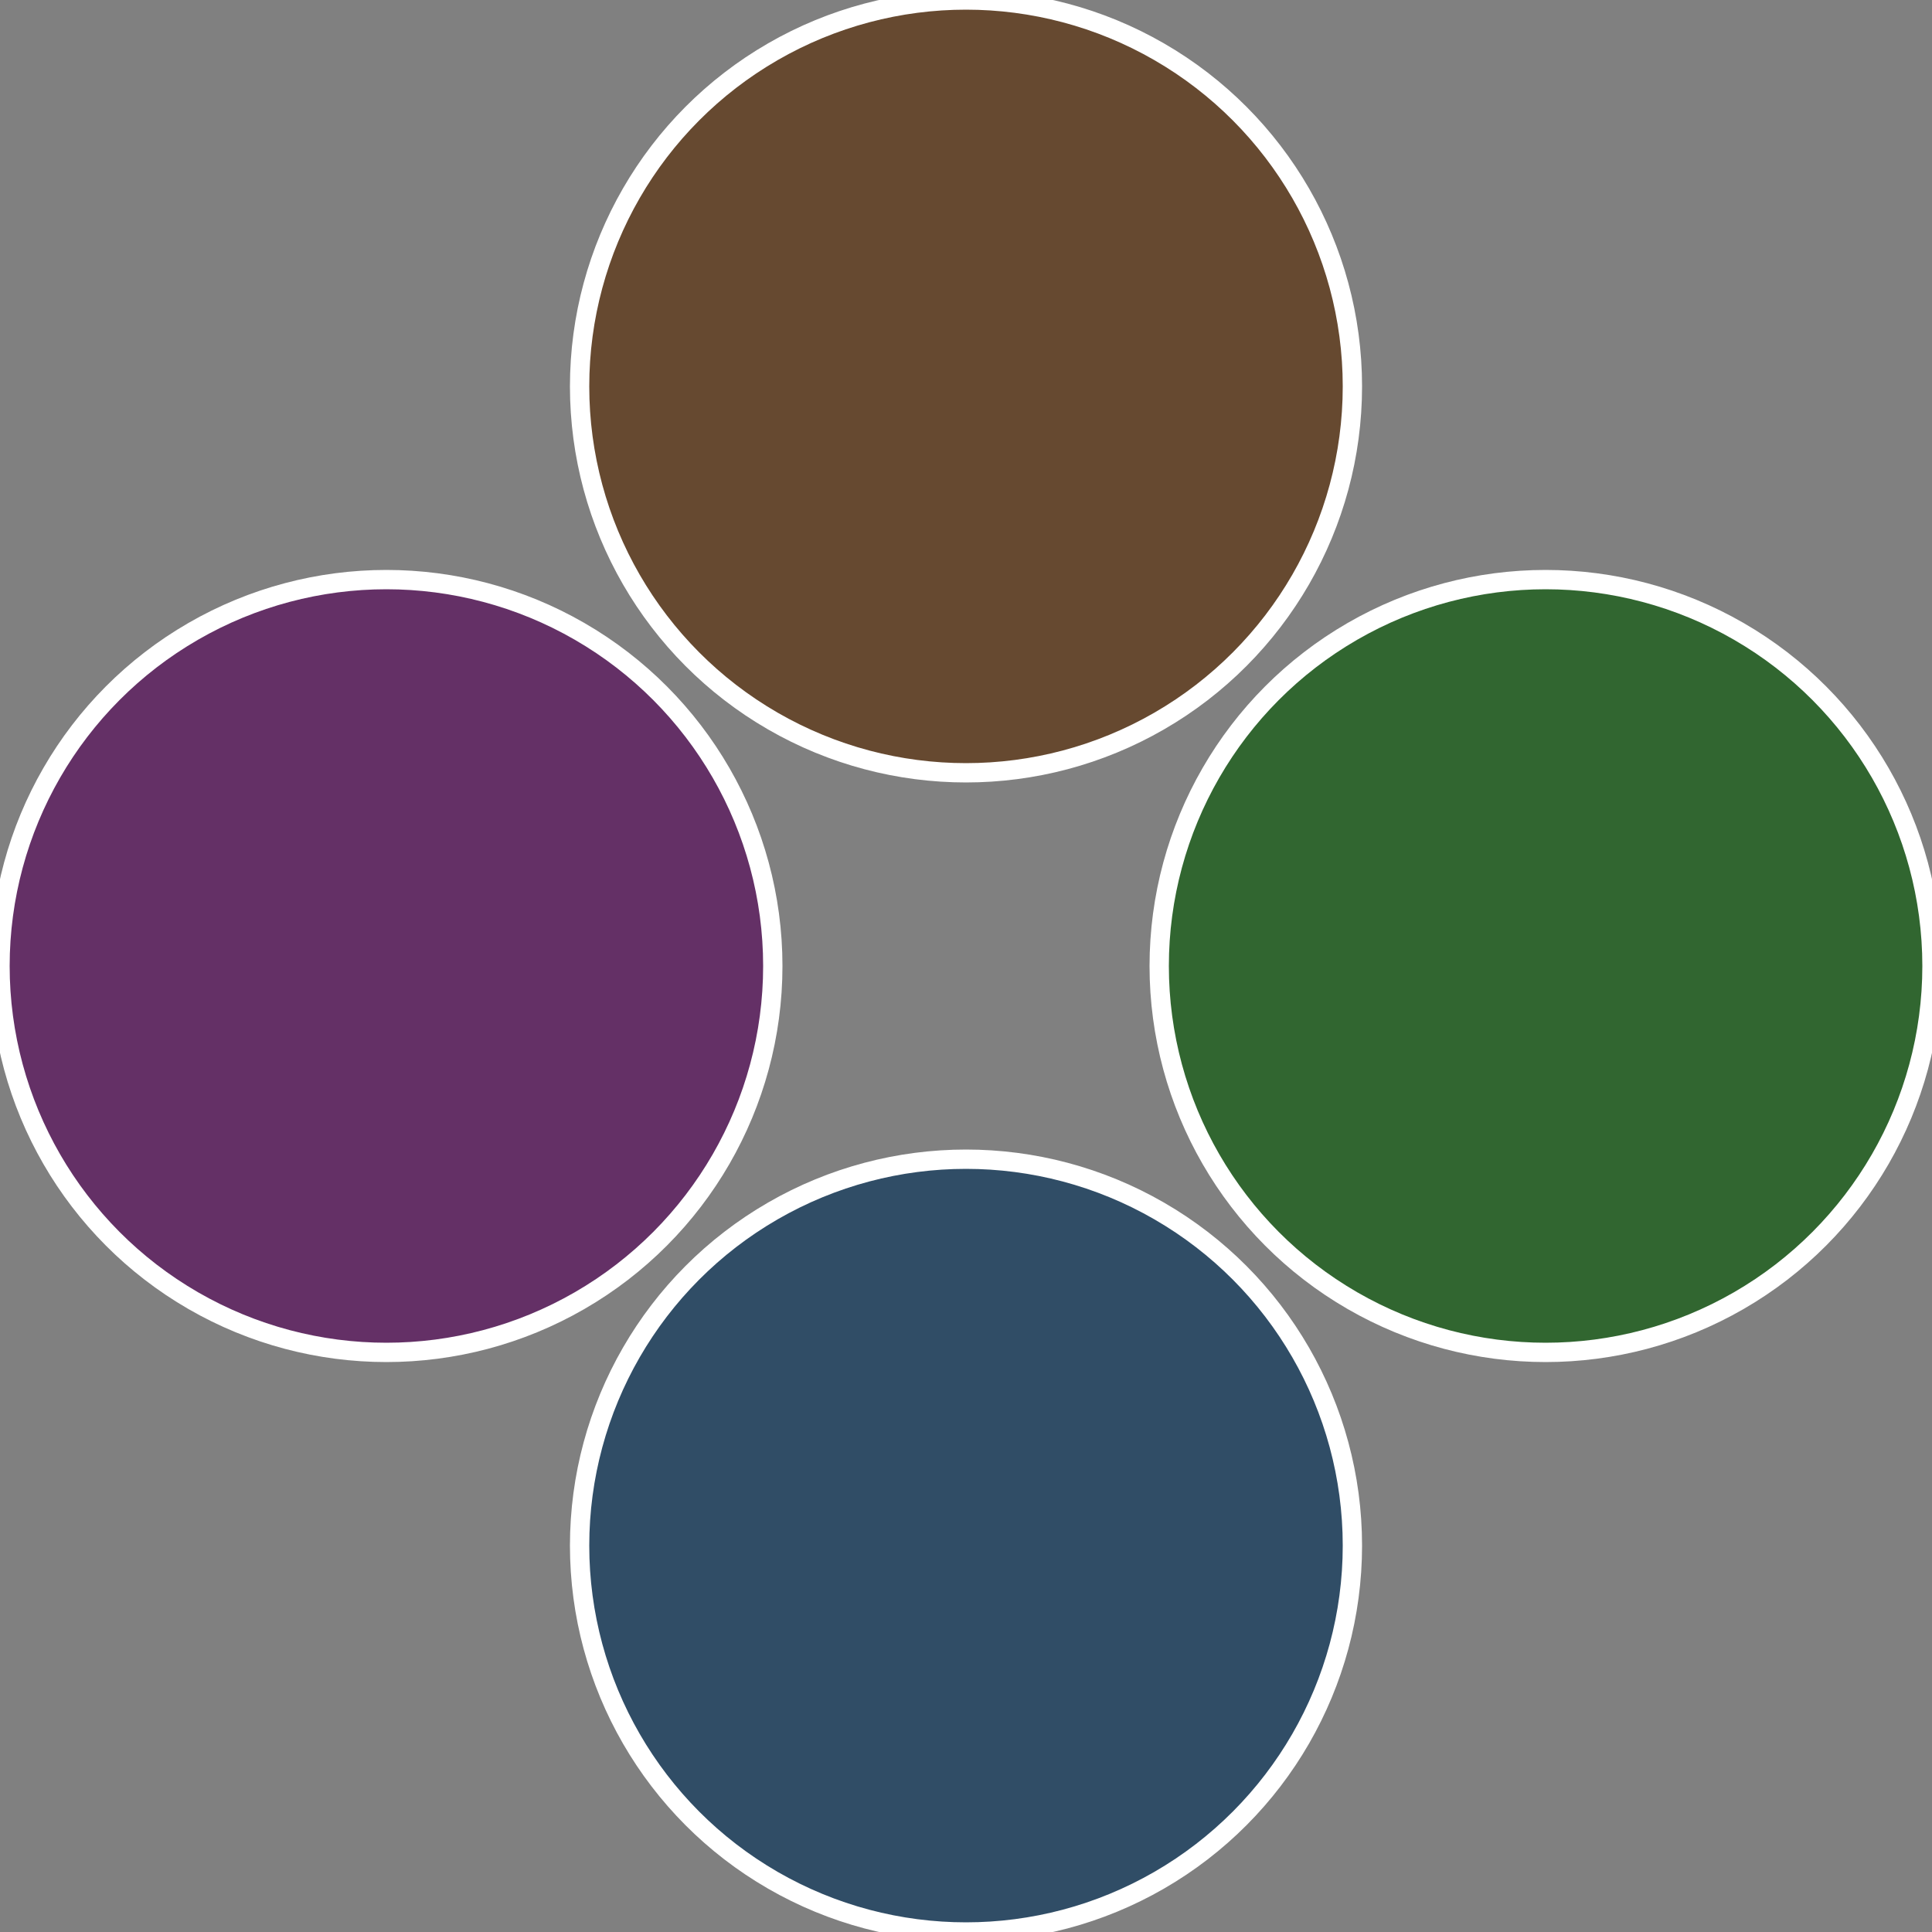
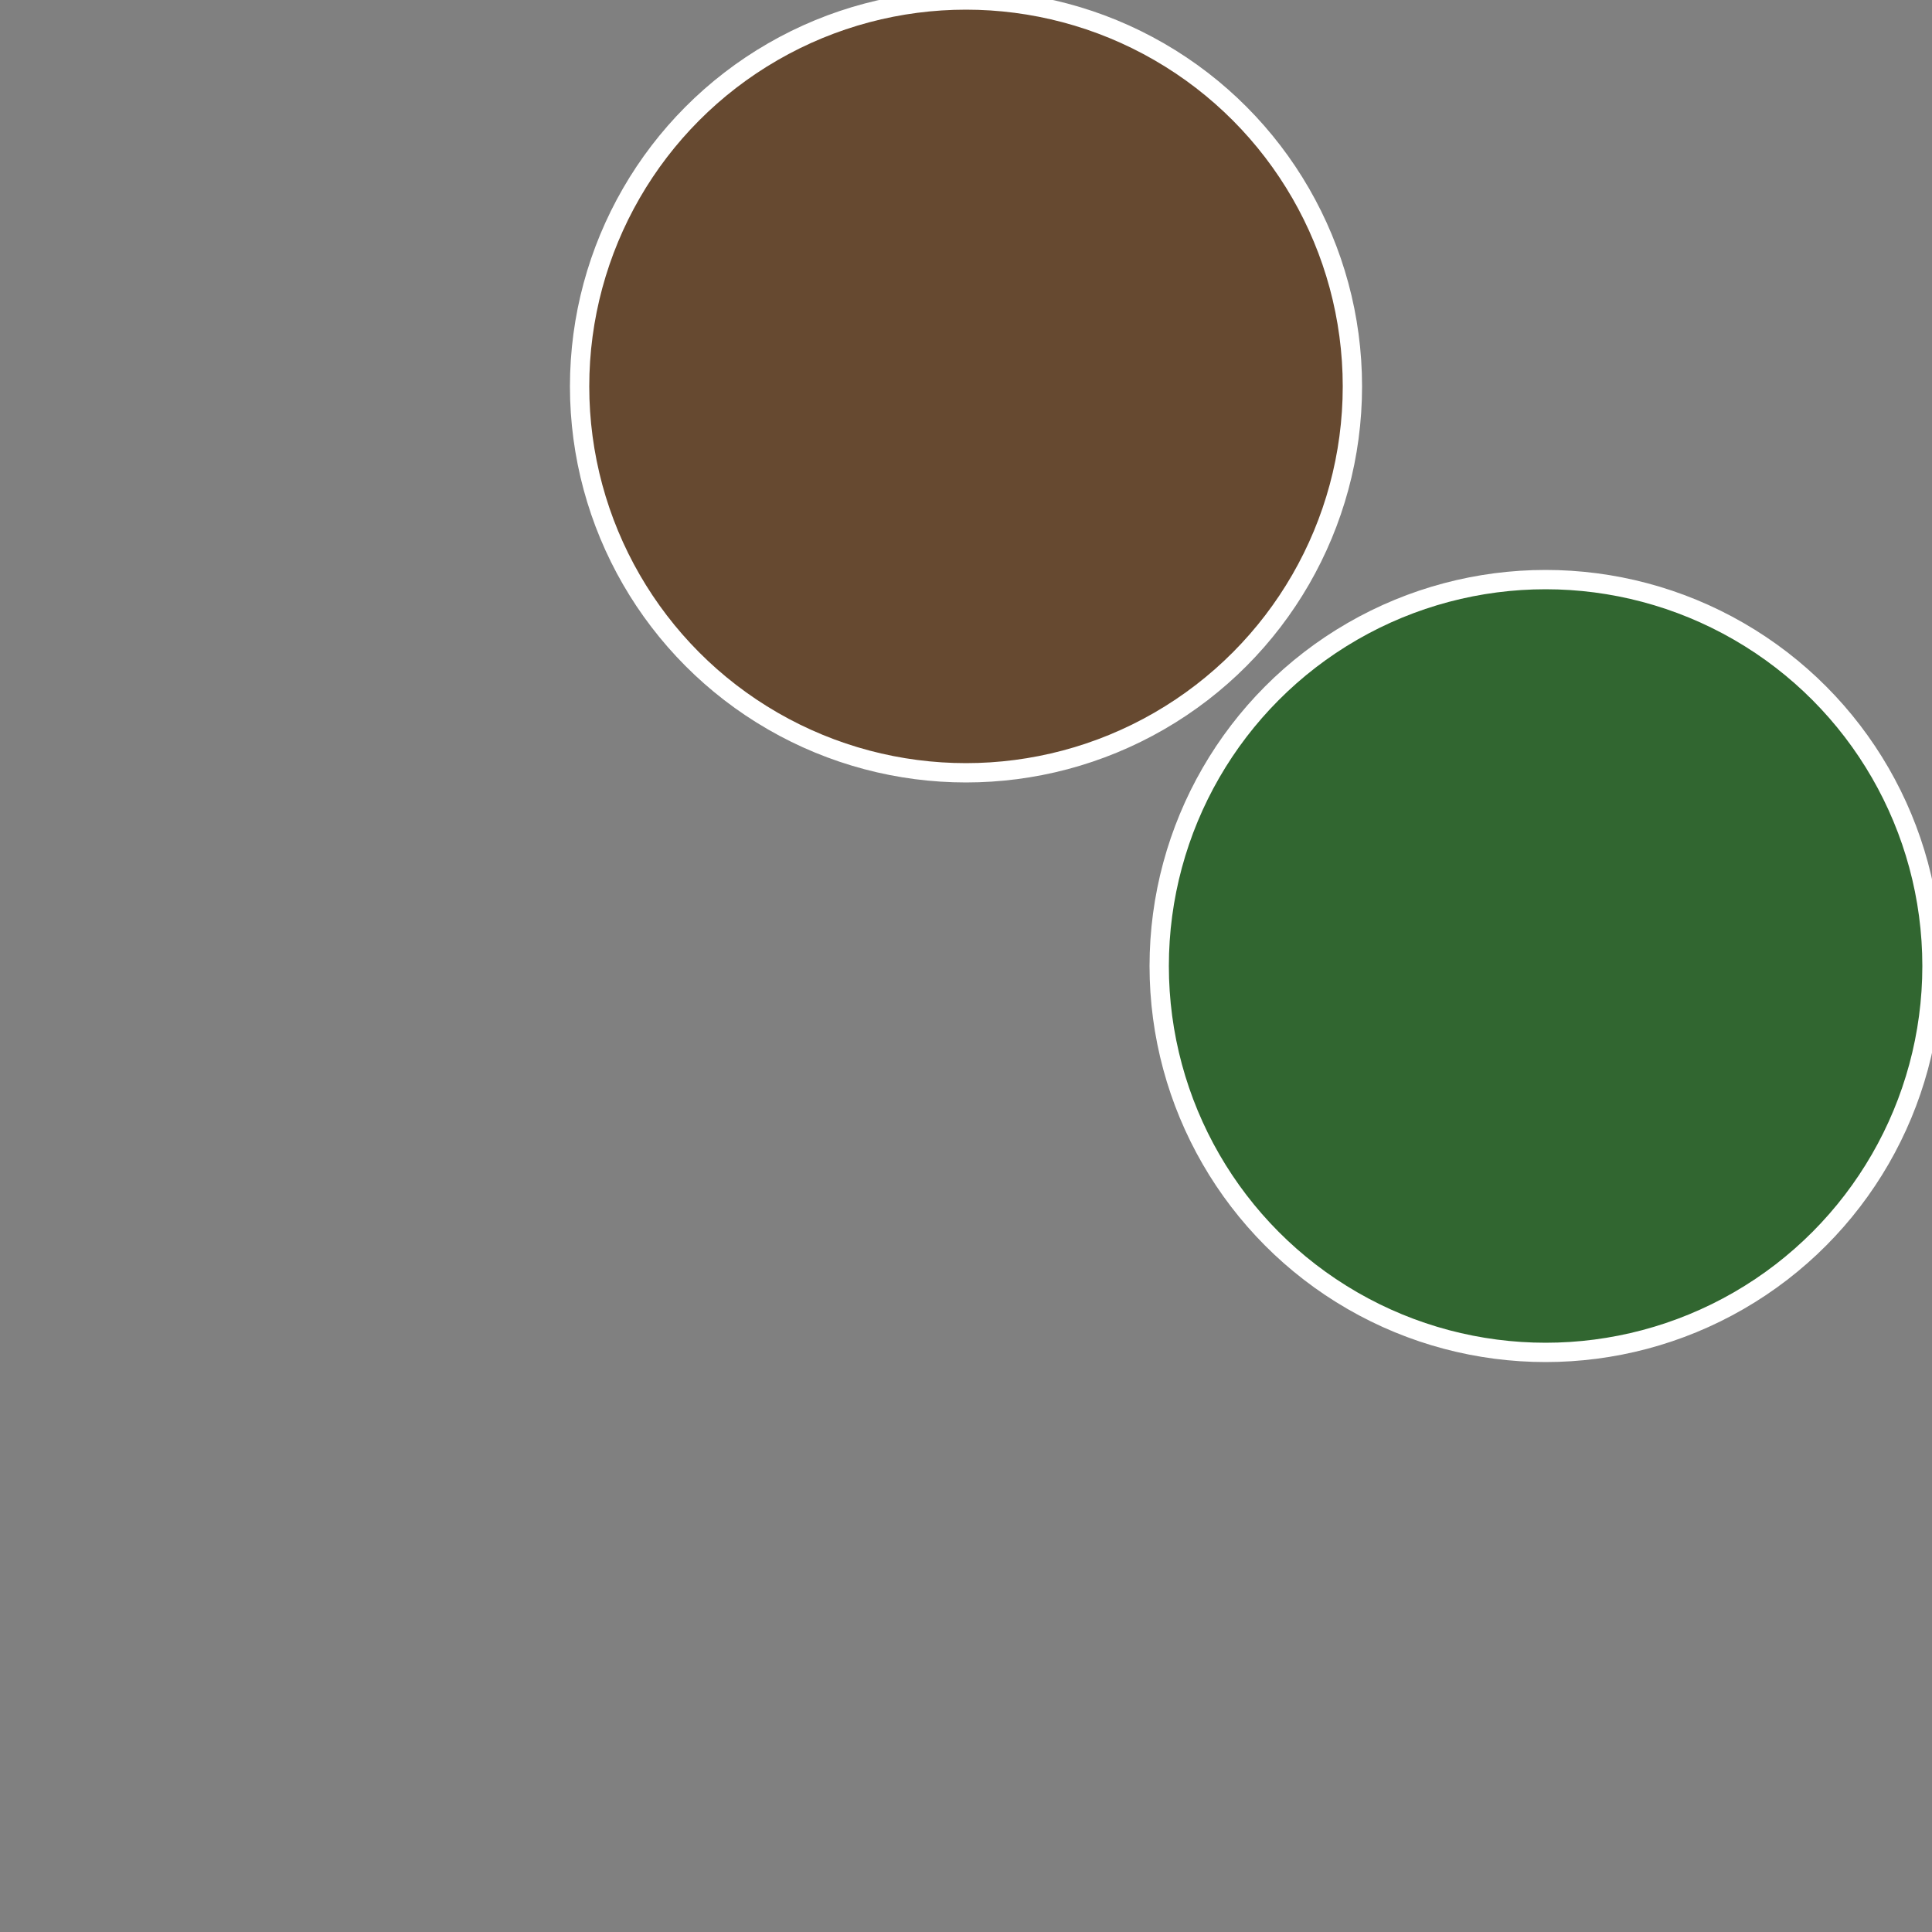
<svg xmlns="http://www.w3.org/2000/svg" width="500" height="500" viewBox="-1 -1 2 2">
  <rect x="-1" y="-1" width="2" height="2" fill="#808080" stroke="none" />
  <circle cx="0.6" cy="0" r="0.4" fill="#316630" stroke="#fff" stroke-width="1%" />
-   <circle cx="3.6739403974421E-17" cy="0.6" r="0.4" fill="#304d66" stroke="#fff" stroke-width="1%" />
-   <circle cx="-0.6" cy="7.3478807948841E-17" r="0.4" fill="#643066" stroke="#fff" stroke-width="1%" />
  <circle cx="-1.1021821192326E-16" cy="-0.6" r="0.4" fill="#664930" stroke="#fff" stroke-width="1%" />
</svg>